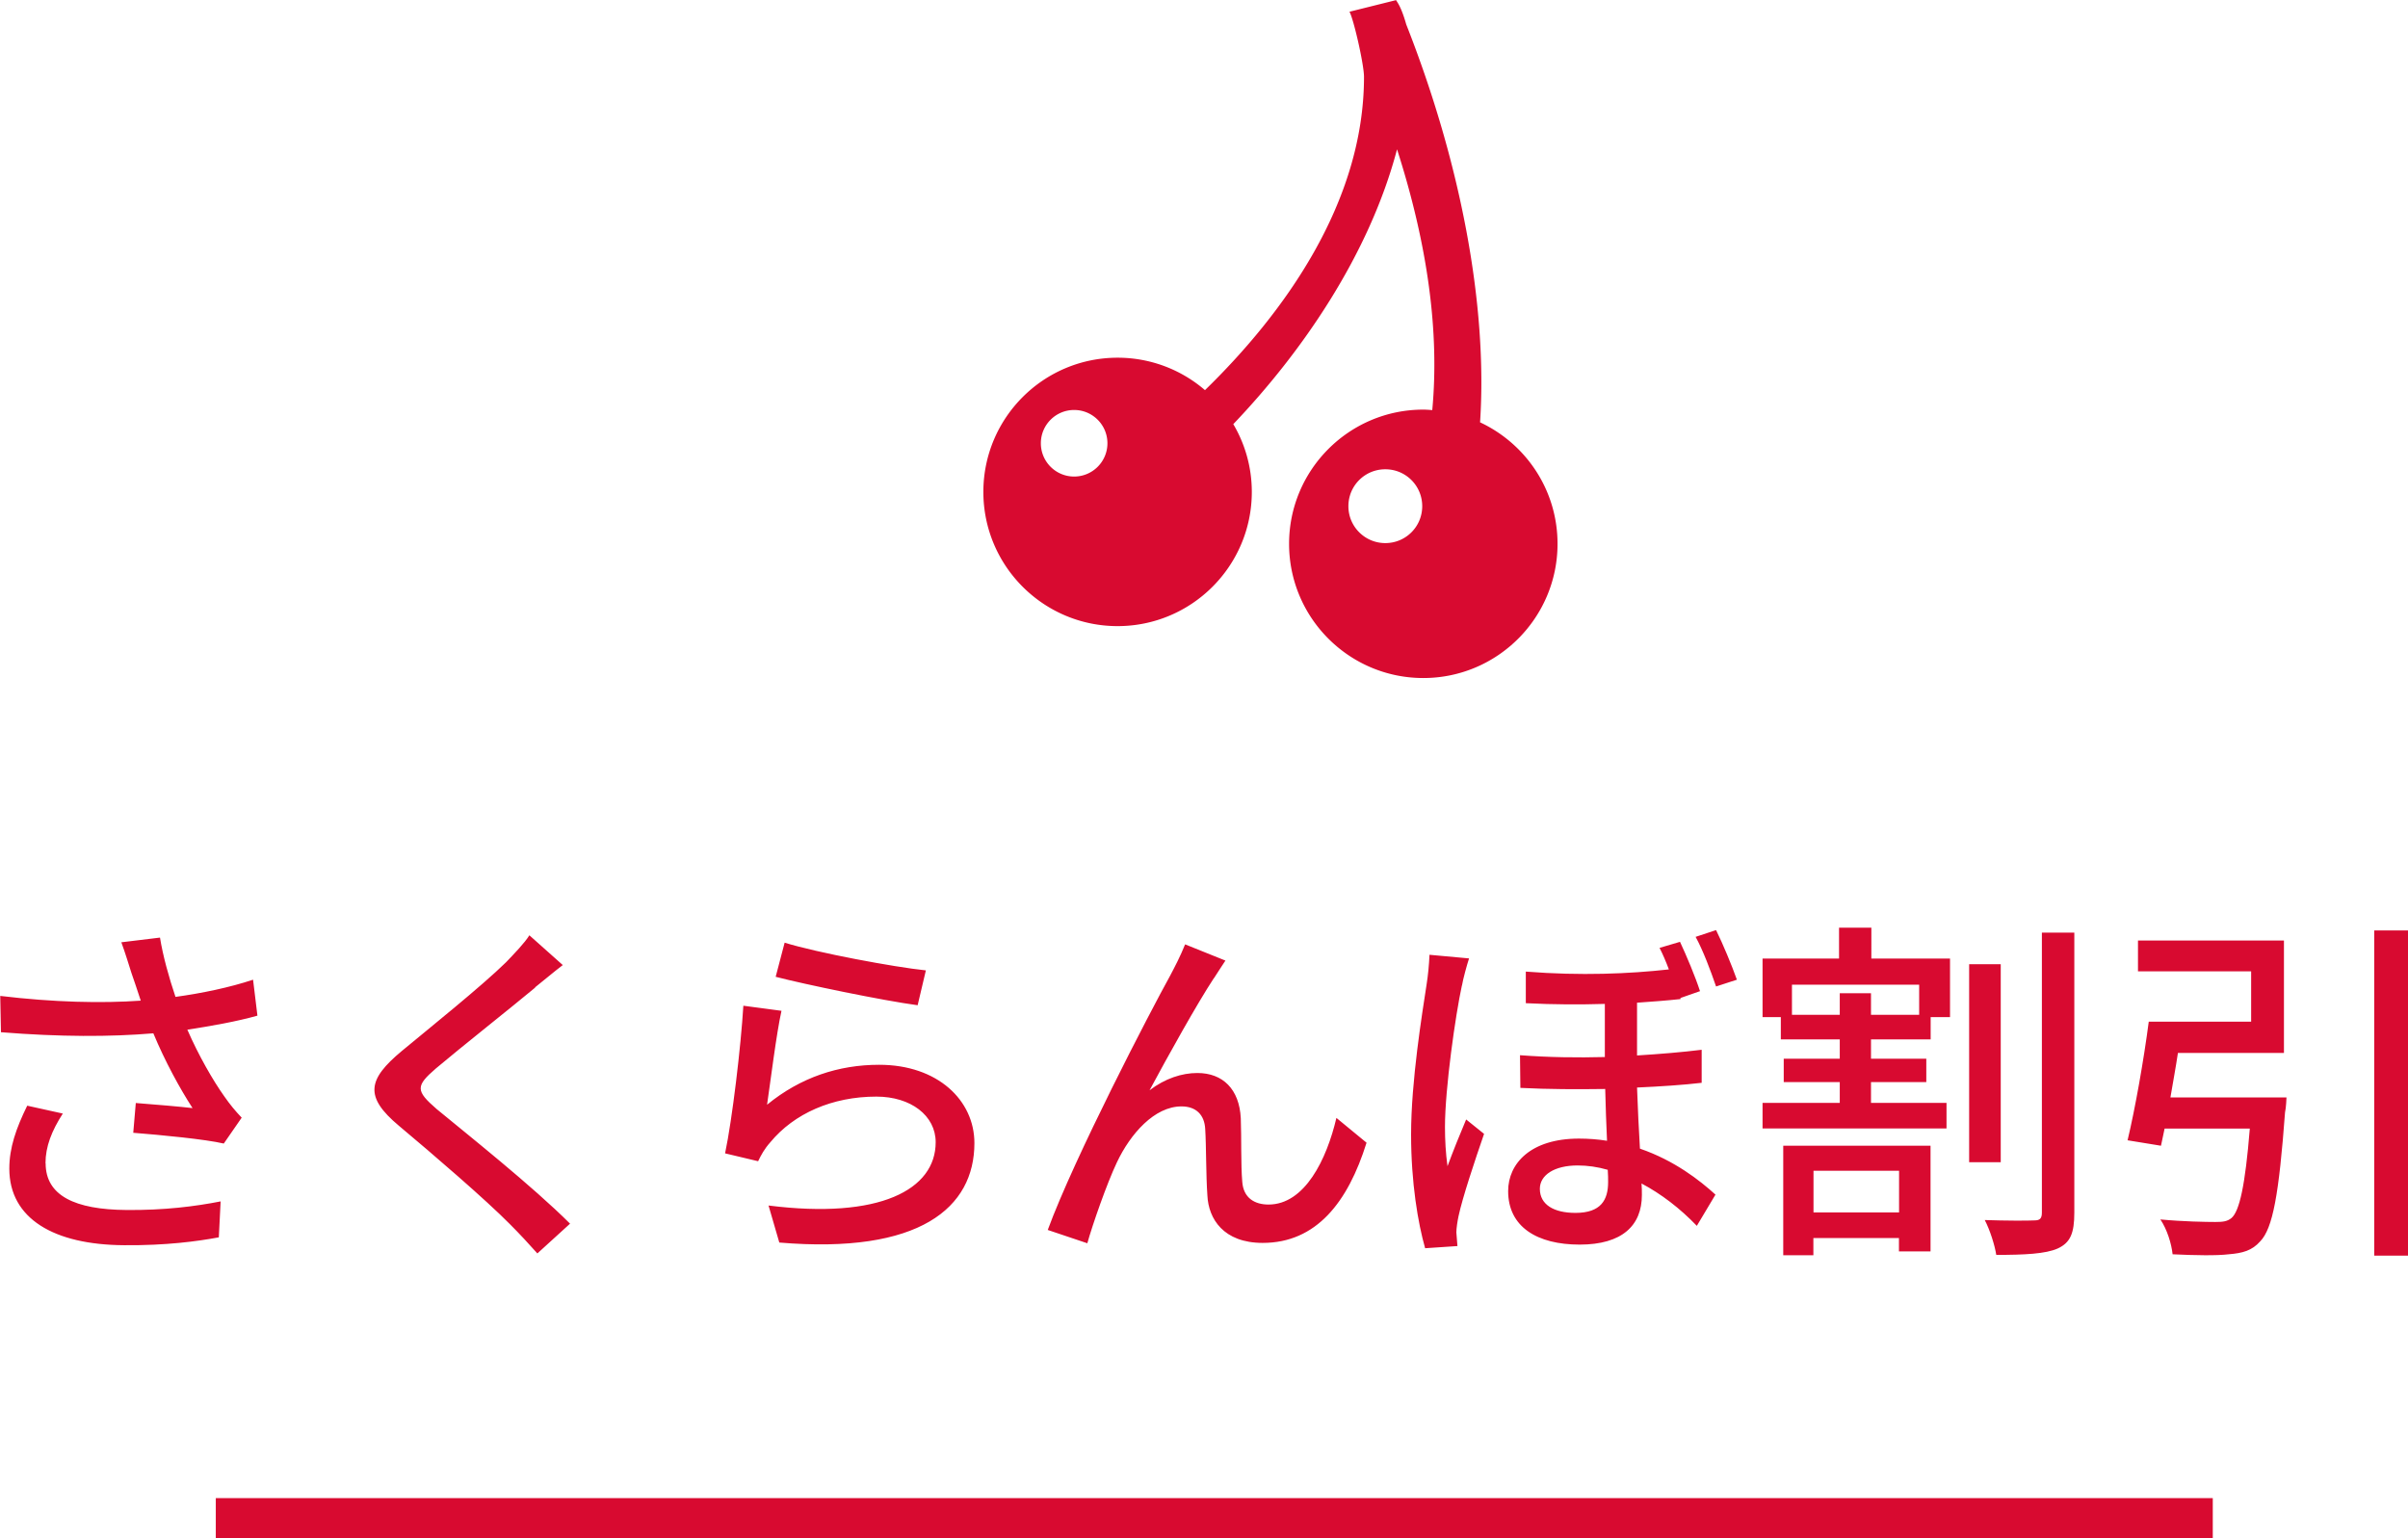
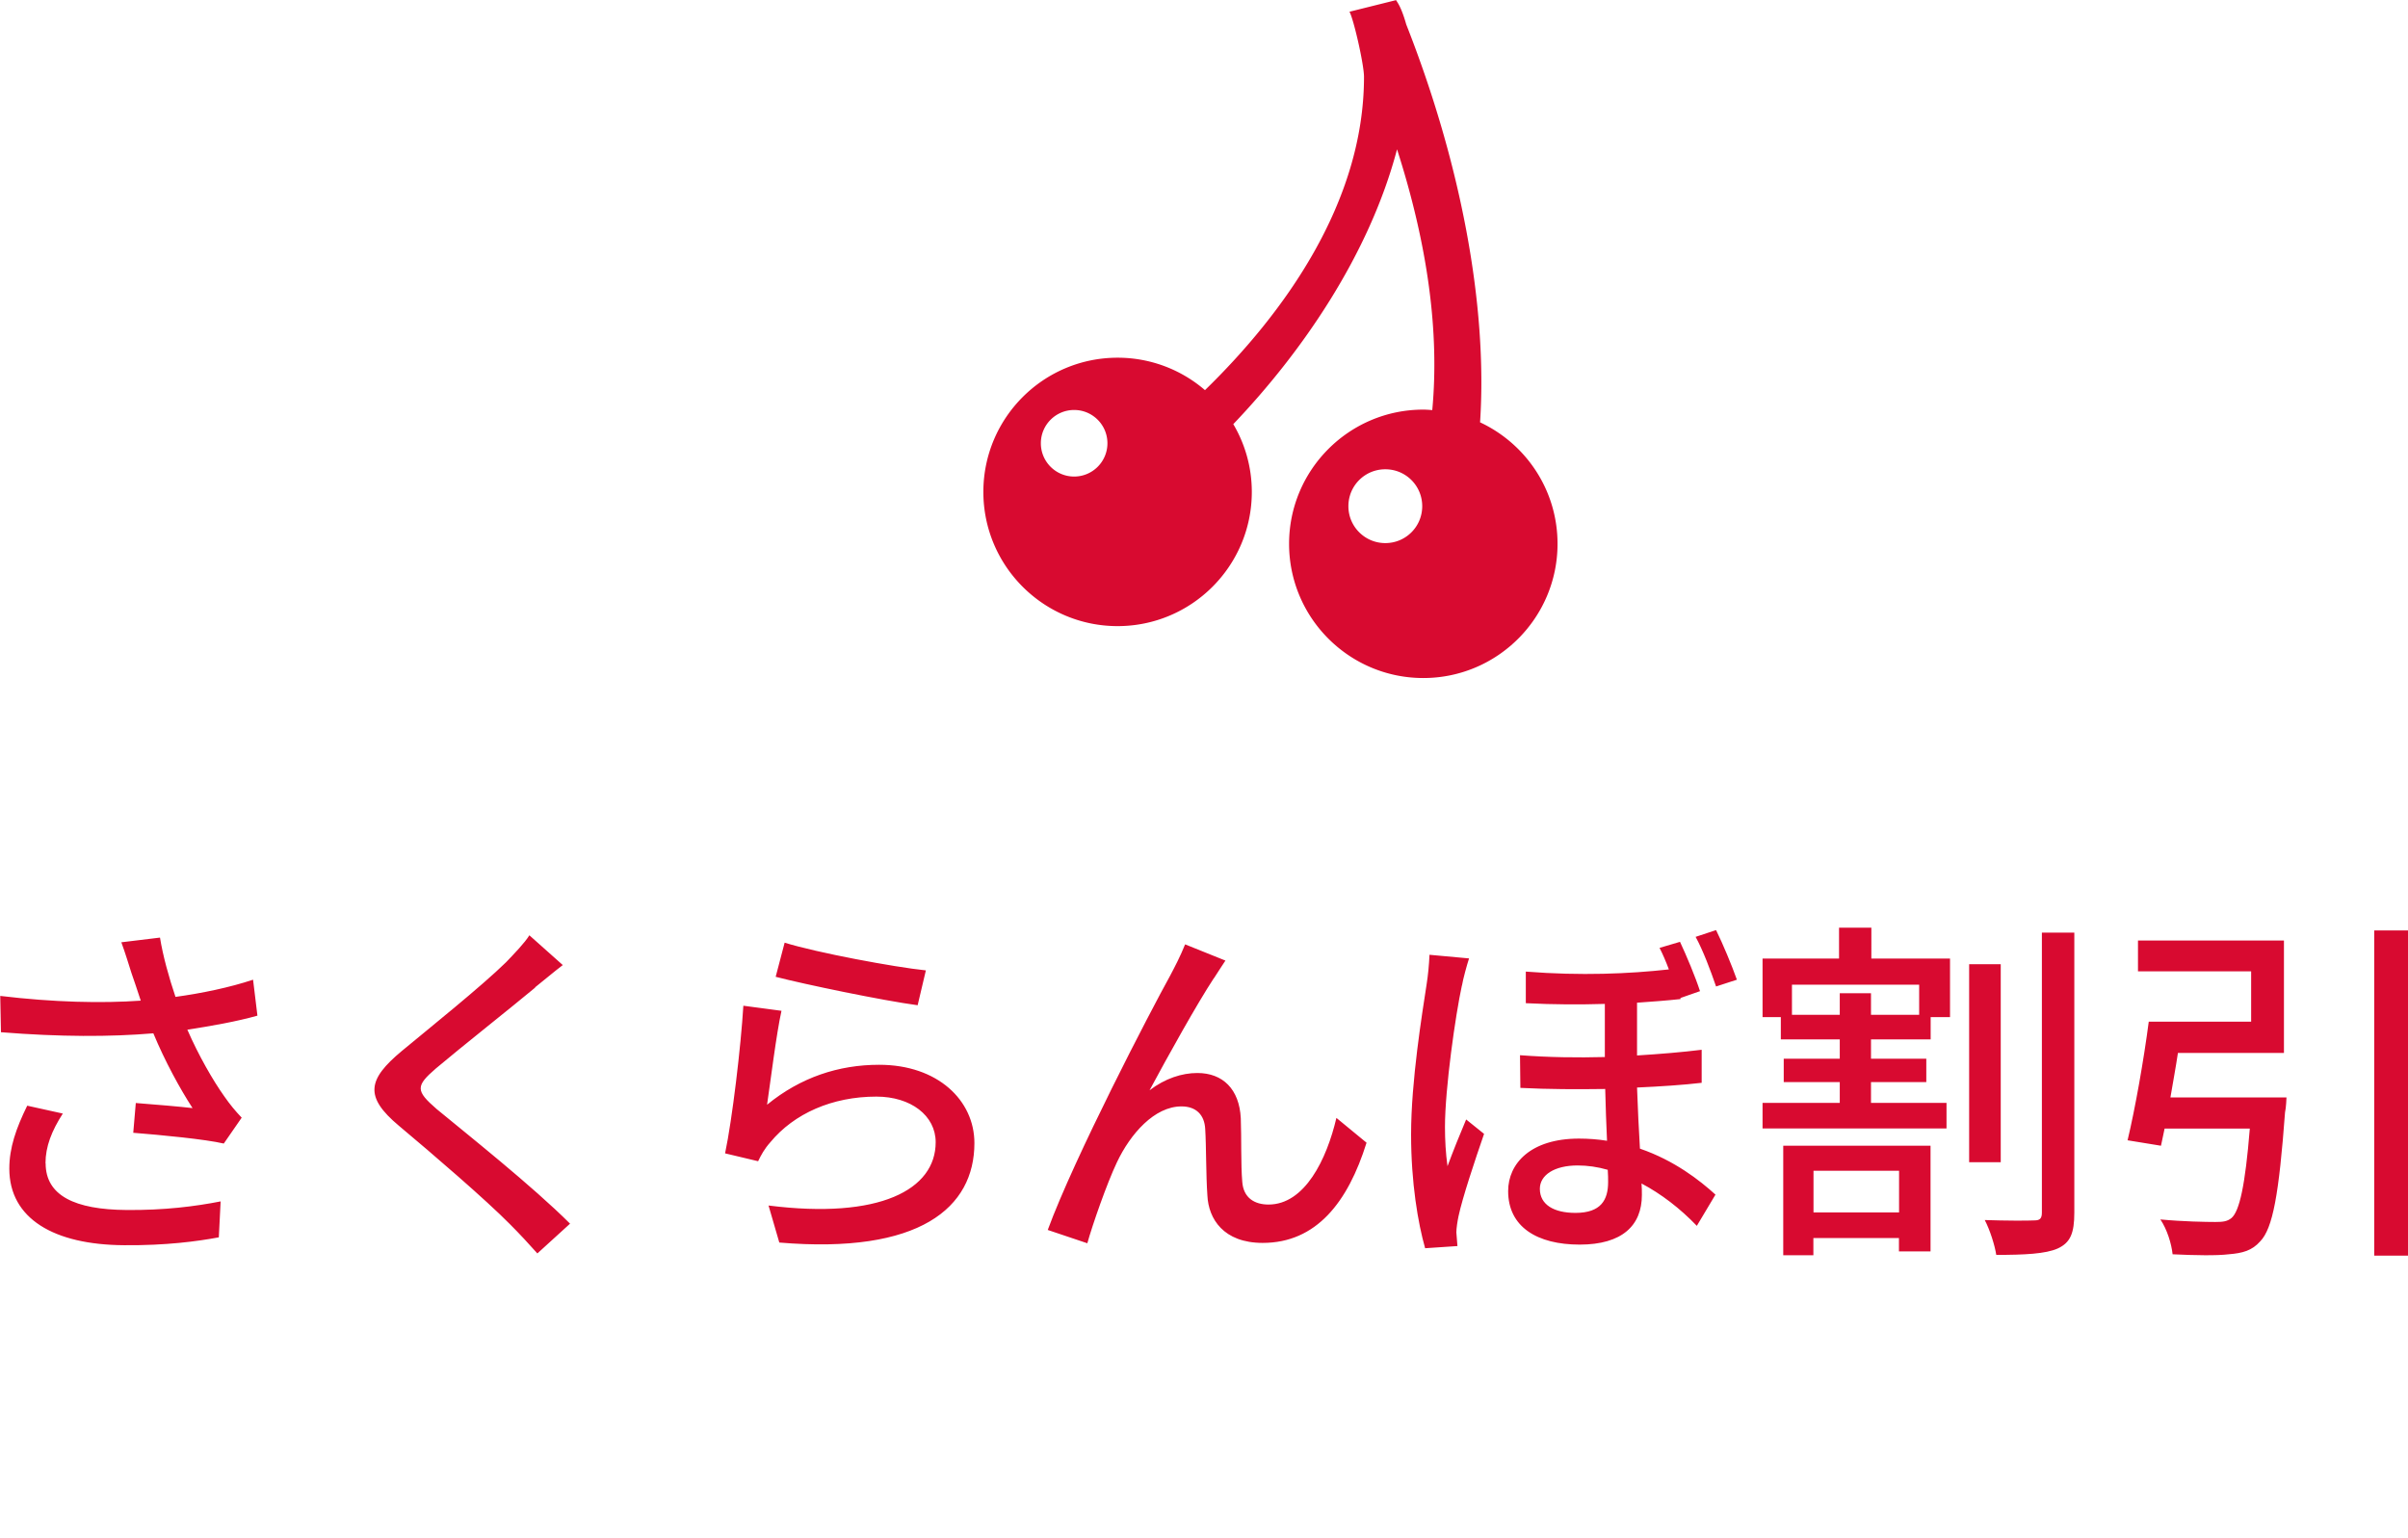
<svg xmlns="http://www.w3.org/2000/svg" id="b" data-name="レイヤー 2" viewBox="0 0 198.96 127.1">
  <defs>
    <style>.e{fill:#d80a30;stroke-width:0}</style>
  </defs>
  <g id="c" data-name="レイヤー 1">
    <path d="m10.01 77.87 3.21-.39c.24 1.51.74 3.3 1.28 4.9 2.17-.3 4.45-.77 6.41-1.42l.36 2.97c-1.69.48-3.83.86-5.79 1.16.92 2.11 2.11 4.19 3.06 5.52.45.65.92 1.22 1.43 1.75l-1.48 2.14c-1.54-.36-5.2-.71-7.48-.89l.21-2.46c1.57.12 3.68.3 4.69.42-1.04-1.6-2.29-3.89-3.24-6.18-3.56.3-7.72.3-12.59-.09l-.06-3c4.42.53 8.4.62 11.61.39-.3-.92-.56-1.69-.77-2.29-.21-.65-.5-1.63-.83-2.52ZM3.77 96.13c0 2.67 2.41 3.83 6.68 3.86 3.12.03 5.7-.3 7.78-.71l-.15 2.97c-1.78.33-4.37.68-7.81.65-5.82-.03-9.5-2.2-9.5-6.33 0-1.72.56-3.33 1.48-5.2l2.94.65c-.92 1.43-1.43 2.73-1.43 4.1ZM44.22 81.61c-1.99 1.66-6.09 4.9-8.2 6.68-1.69 1.46-1.69 1.84.06 3.36 2.52 2.08 7.93 6.38 11.02 9.47l-2.7 2.46c-.71-.8-1.48-1.63-2.26-2.41-1.99-2.02-6.41-5.82-9.18-8.14-2.88-2.41-2.58-3.83.24-6.18 2.29-1.9 6.59-5.35 8.61-7.33.68-.71 1.54-1.6 1.93-2.23l2.76 2.46c-.74.56-1.69 1.37-2.29 1.84ZM63.38 91.29c2.76-2.26 5.91-3.3 9.26-3.3 4.84 0 7.87 2.94 7.87 6.47 0 5.34-4.51 9.2-16.12 8.22l-.89-3.06c9.18 1.16 13.81-1.31 13.81-5.23 0-2.2-2.05-3.77-4.9-3.77-3.65 0-6.8 1.4-8.76 3.77-.5.56-.77 1.07-1.01 1.57l-2.73-.65c.59-2.79 1.31-8.85 1.51-12.2l3.15.42c-.42 1.87-.92 5.94-1.19 7.75Zm13.12-11.1-.68 2.88c-2.91-.39-9.44-1.75-11.73-2.35l.74-2.82c2.67.83 9.06 2.02 11.67 2.29M100.29 80.84c-1.37 2.08-3.83 6.5-5.31 9.26 1.28-.98 2.67-1.43 3.95-1.43 2.11 0 3.47 1.34 3.59 3.74.06 1.54 0 3.86.12 5.23.09 1.37 1.04 1.9 2.17 1.9 3 0 4.81-3.74 5.61-7.16l2.49 2.05c-1.54 4.93-4.16 8.28-8.58 8.28-3.24 0-4.48-1.99-4.57-3.92-.12-1.69-.09-4.04-.18-5.49-.06-1.16-.74-1.87-1.96-1.87-2.23 0-4.22 2.26-5.34 4.63-.83 1.75-2.02 5.17-2.44 6.68l-3.27-1.1c2.2-6 8.52-18.14 10.1-20.99.39-.74.83-1.57 1.25-2.61l3.33 1.34c-.27.39-.59.92-.95 1.46ZM120.79 81.43c-.53 2.43-1.4 8.52-1.4 11.7 0 1.07.06 2.17.21 3.24.45-1.22 1.07-2.76 1.54-3.86l1.48 1.19c-.77 2.23-1.78 5.26-2.11 6.8-.09.42-.18 1.01-.18 1.34.03.3.06.77.09 1.13l-2.67.18c-.59-2.08-1.16-5.4-1.16-9.41 0-4.42.92-10.01 1.28-12.38.12-.74.21-1.69.24-2.46l3.27.3c-.18.54-.5 1.72-.59 2.26Zm19.66.48-1.6.56v.09c-1.1.12-2.29.21-3.59.3v4.36c1.93-.12 3.74-.27 5.34-.47v2.73c-1.54.18-3.36.3-5.34.39.06 1.78.15 3.5.24 5.05 2.85.98 4.93 2.61 6.24 3.8l-1.54 2.58c-1.37-1.43-2.94-2.64-4.57-3.5.03.33.03.65.03.95 0 2.52-1.63 4.1-5.14 4.1s-5.91-1.46-5.91-4.42c0-2.29 1.87-4.34 5.85-4.34.8 0 1.57.06 2.32.18-.06-1.37-.12-2.88-.15-4.28-2.29.03-4.66.03-7.01-.09l-.03-2.7c2.38.18 4.75.21 7.01.15v-4.39c-2.02.06-4.19.06-6.53-.06v-2.61c4.57.36 8.55.18 11.82-.18-.24-.65-.5-1.25-.77-1.78l1.69-.5c.53 1.13 1.28 2.91 1.66 4.1Zm-10.28 18.32c2.11 0 2.7-1.07 2.7-2.55 0-.27 0-.62-.03-1.01q-1.245-.36-2.49-.36c-1.93 0-3.12.8-3.12 1.93 0 1.31 1.16 1.99 2.94 1.99m13.34-19.27-1.72.56c-.45-1.31-1.07-2.97-1.69-4.1l1.69-.56c.56 1.13 1.31 2.94 1.72 4.1M154.62 79.21h6.5v4.84h-1.6v1.84h-4.93v1.6h4.57v1.93h-4.57v1.72h6.24v2.11h-15.2v-2.11h6.38v-1.72h-4.63v-1.93h4.63v-1.6h-4.87v-1.84h-1.51v-4.84h6.32v-2.55h2.67zm-7.28 15.47h12.17v8.73h-2.61v-1.1h-7.07v1.42h-2.49v-9.06Zm11.23-13.31h-10.51v2.49h3.95v-1.78h2.58v1.78h3.98zm-8.73 15.38v3.44h7.07v-3.44zm15.47-.71h-2.61V79.68h2.61zm6.08-18.97v23.13c0 1.72-.33 2.49-1.37 2.97-1.01.45-2.76.53-5.08.53-.12-.8-.53-2.08-.95-2.88 1.78.06 3.5.06 4.1.03.45 0 .62-.15.62-.65V77.07h2.67ZM188.92 90.7s-.03.86-.12 1.22c-.5 6.77-1.01 9.59-2.05 10.66-.68.77-1.46.98-2.61 1.07-.95.12-2.79.09-4.63 0-.09-.86-.45-2.05-1.01-2.88 1.87.18 3.8.21 4.54.21.59 0 .98-.03 1.34-.33.65-.56 1.13-2.67 1.51-7.39h-7.04l-.3 1.42-2.76-.45c.62-2.58 1.34-6.65 1.75-9.8H186v-4.16h-9.35v-2.55h12.06v9.29h-8.76c-.18 1.22-.42 2.49-.62 3.68h9.59Zm10.04-13.81v26.87h-2.79V76.89z" class="e" />
-     <path d="M17.83 125.45h165" style="fill:none;stroke:#d80a30;stroke-miterlimit:10;stroke-width:3.3px" />
    <path d="M122.29 34.9c.64-9.75-1.64-21.56-6.1-32.88-.43-1.51-.74-1.82-.84-2.01l-3.85.96c.35.63 1.2 4.37 1.2 5.38 0 10.45-6.68 19.6-13.14 25.89a11.03 11.03 0 0 0-7.22-2.68c-6.12 0-11.09 4.97-11.09 11.09s4.97 11.09 11.09 11.09 11.09-4.97 11.09-11.09c0-2.04-.56-3.96-1.53-5.6 5.66-5.93 11.23-13.99 13.53-22.71 2.54 7.91 3.51 15.11 2.91 21.55-.25-.02-.49-.04-.74-.04-6.12 0-11.09 4.97-11.09 11.09s4.97 11.09 11.09 11.09 11.09-4.97 11.09-11.09c0-4.45-2.62-8.27-6.4-10.04m-33.54 4.48c-1.52 0-2.75-1.23-2.75-2.75s1.23-2.75 2.75-2.75 2.75 1.23 2.75 2.75-1.23 2.75-2.75 2.75m25.71 5.5c-1.68 0-3.05-1.36-3.05-3.05s1.36-3.05 3.05-3.05 3.05 1.36 3.05 3.05-1.36 3.05-3.05 3.05" class="e" />
  </g>
</svg>